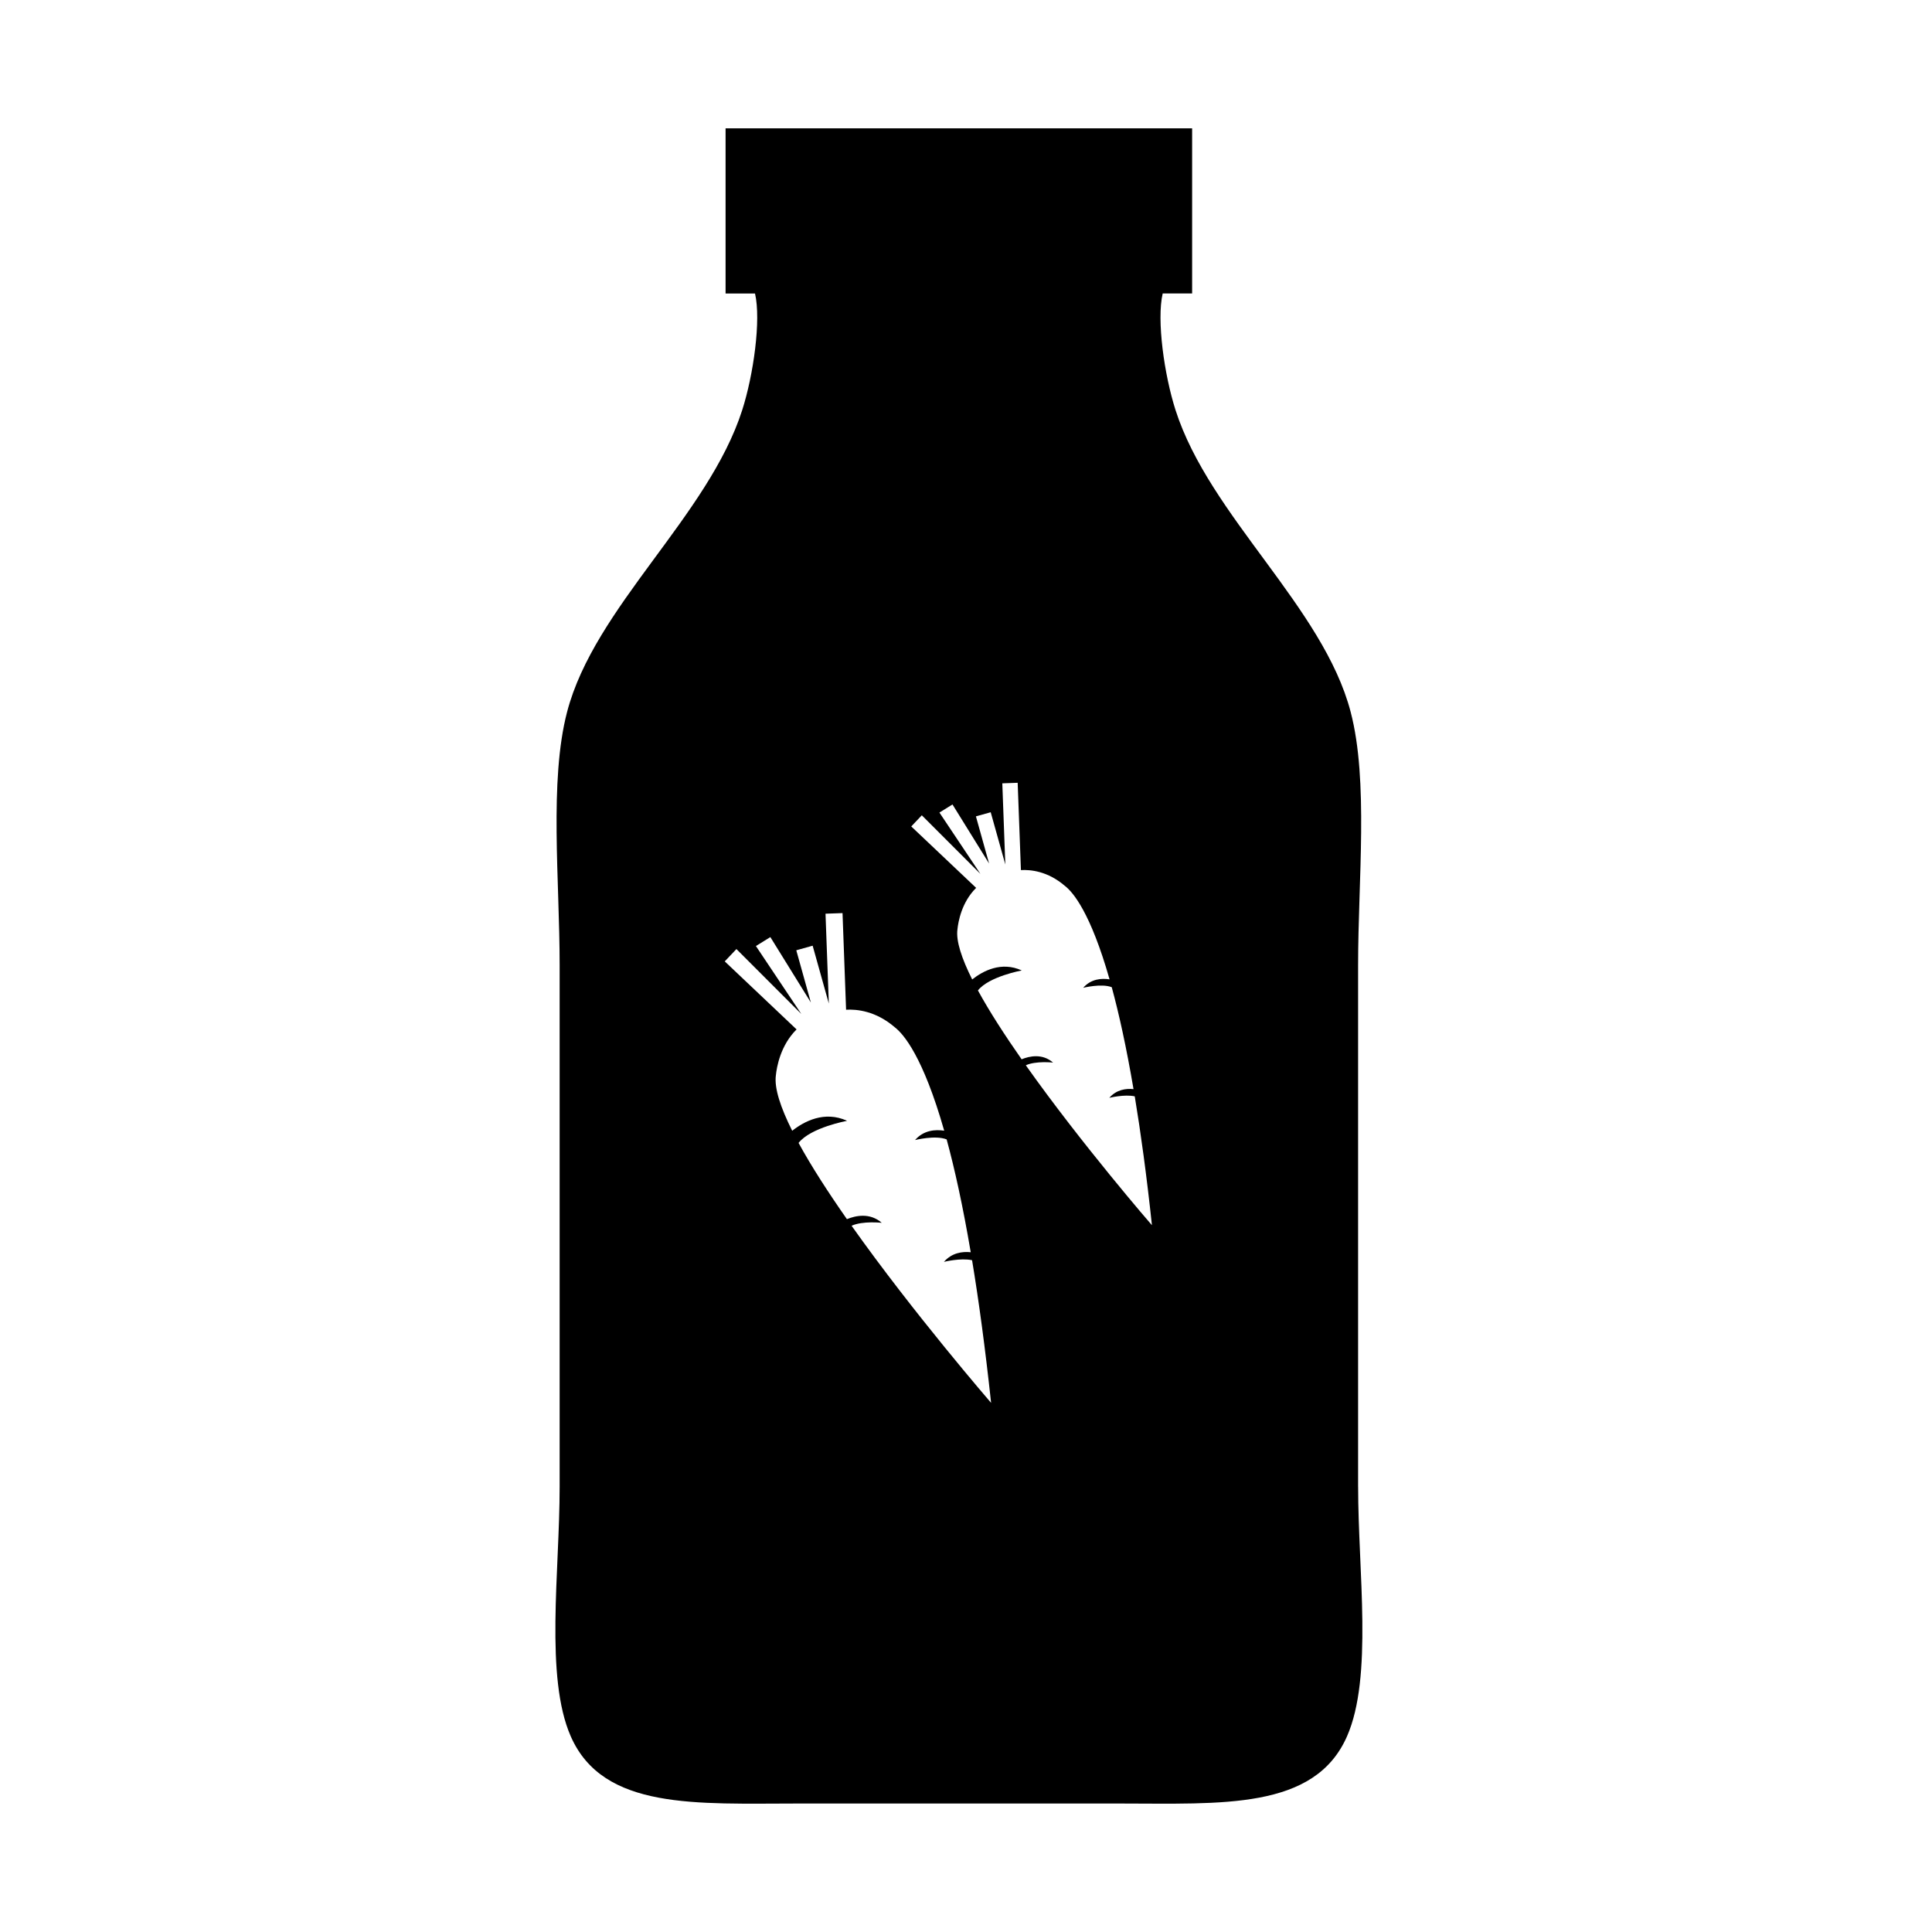
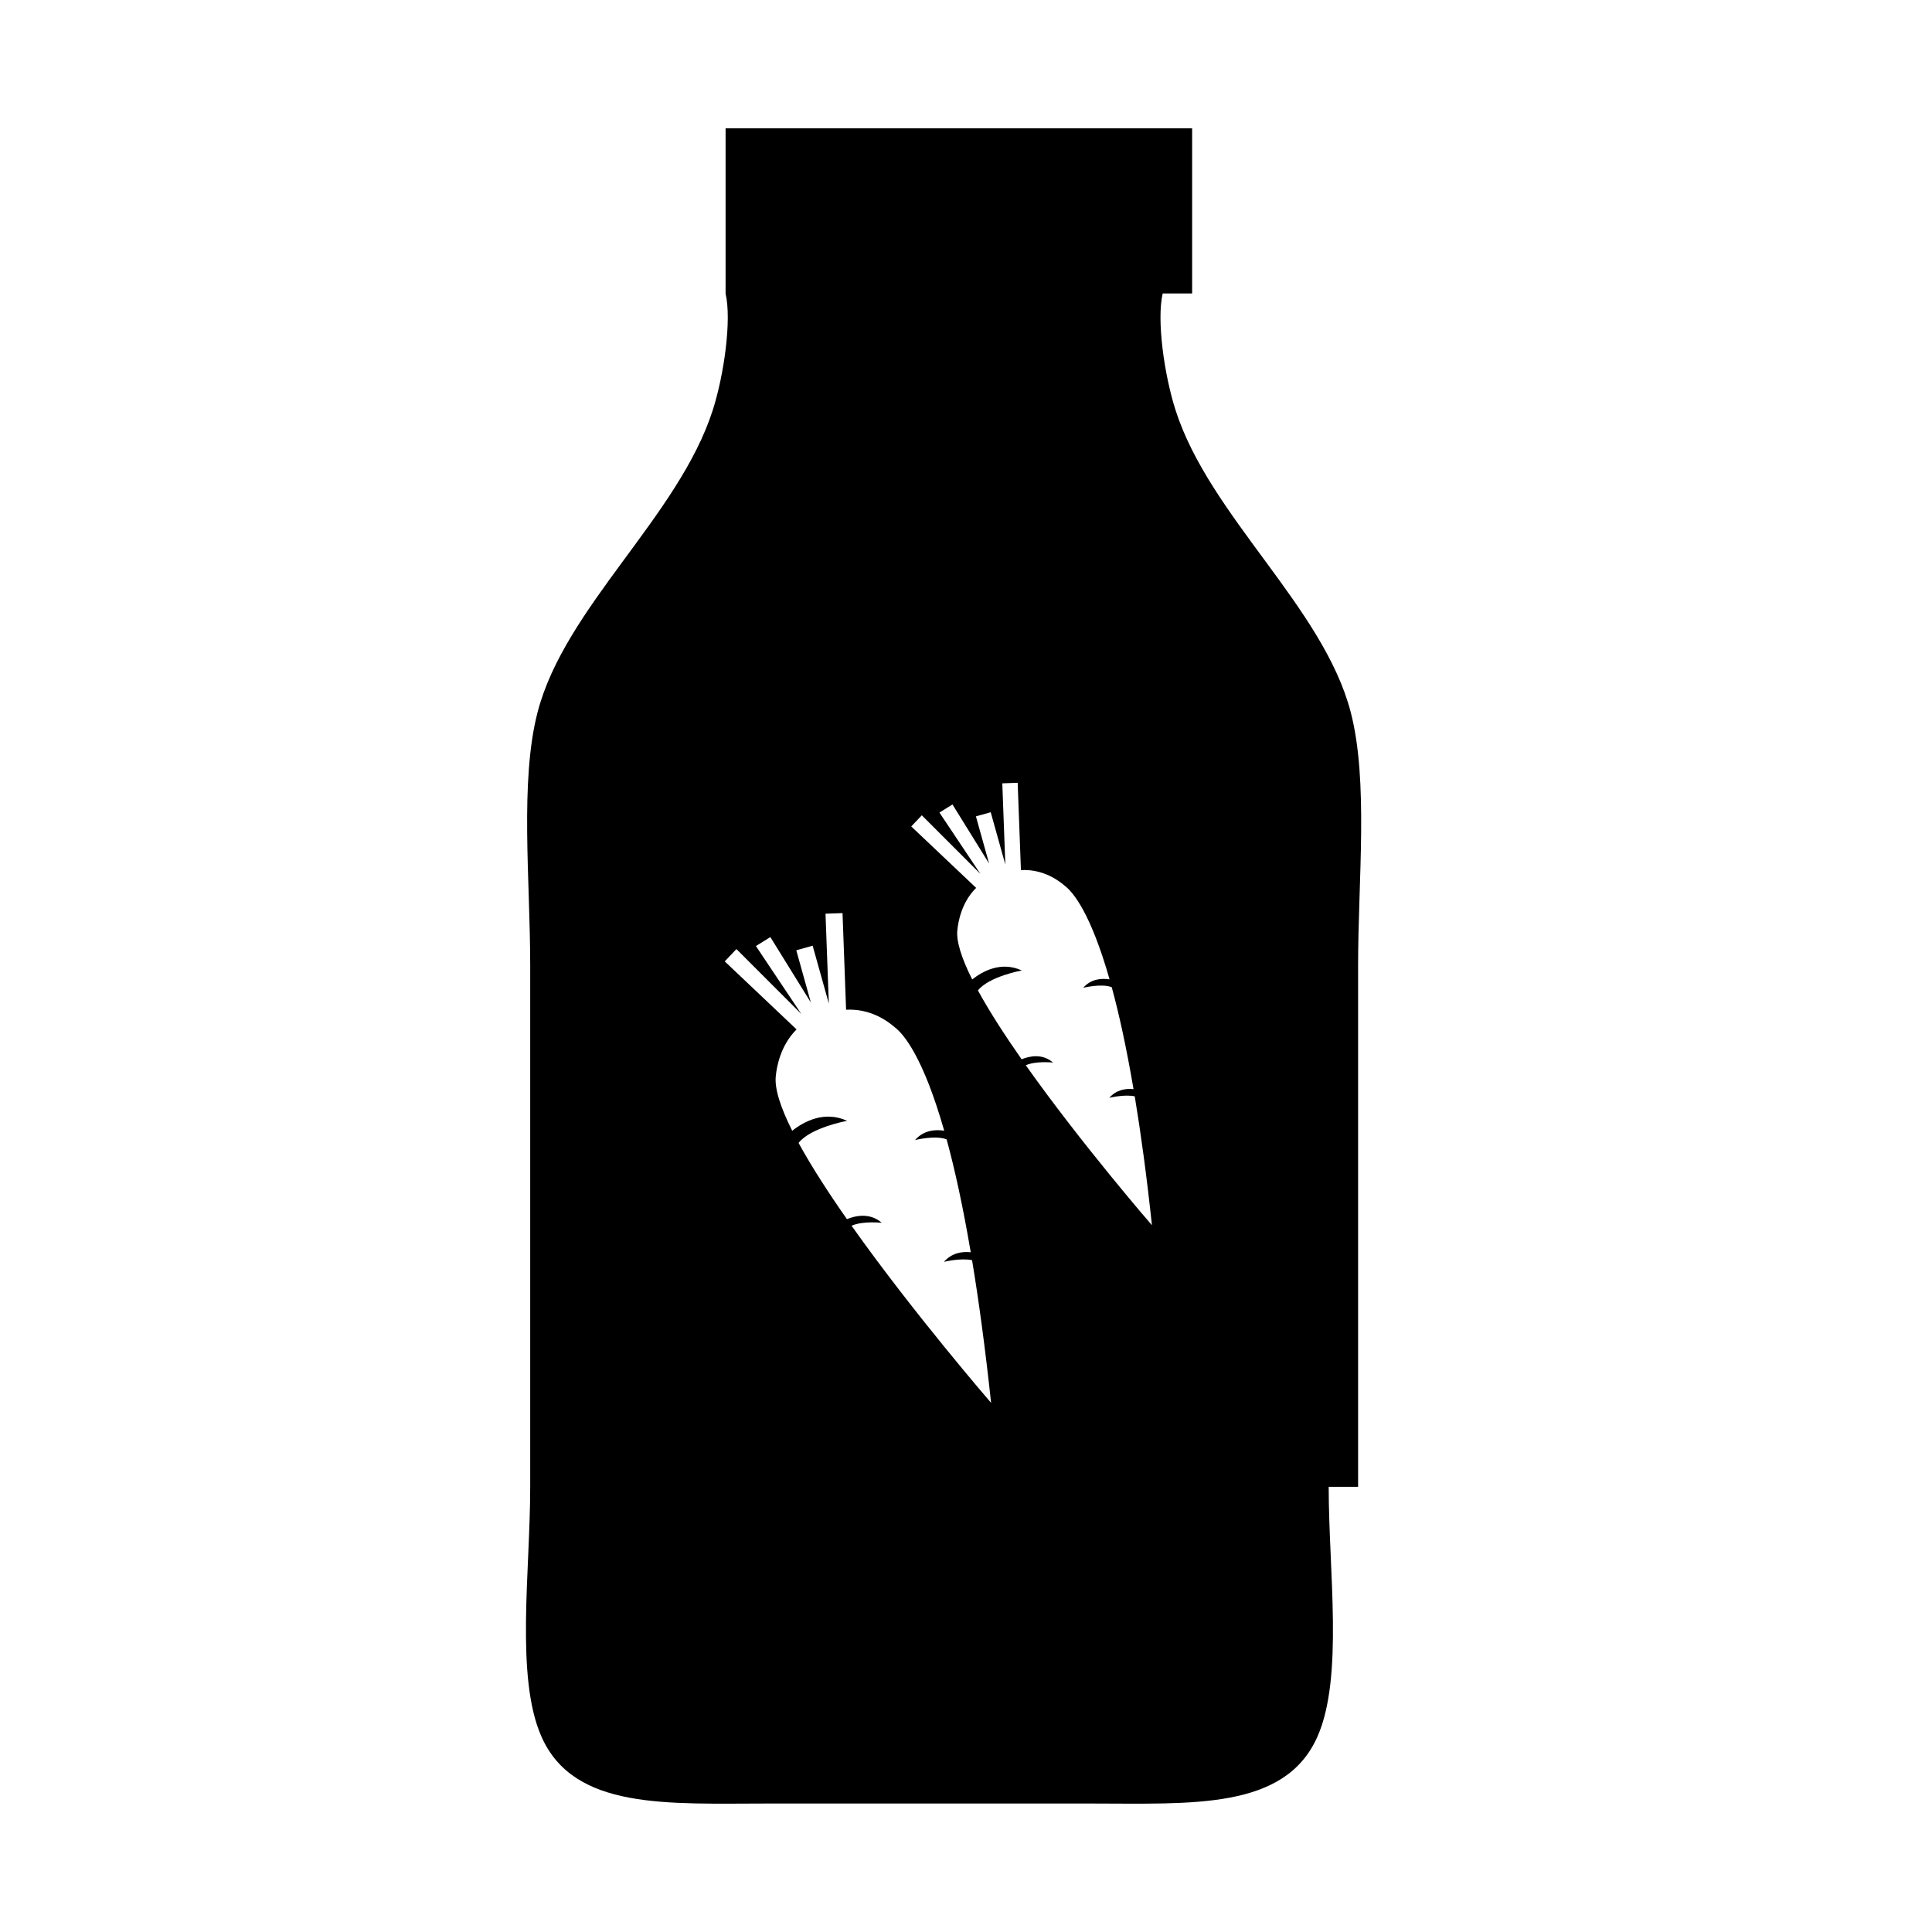
<svg xmlns="http://www.w3.org/2000/svg" fill="#000000" width="800px" height="800px" version="1.1" viewBox="144 144 512 512">
-   <path d="m503.91 538.02v-138.23c0-22.562 2.805-48.859-1.977-67.137-7.266-27.797-37.406-51.883-46.406-79.98-2.988-9.332-5.047-23.844-3.402-30.898h7.801v-43.762h-123.64v43.766h7.801c1.641 7.055-0.406 21.566-3.394 30.898-9.004 28.098-39.141 52.184-46.406 79.98-4.777 18.277-1.977 44.582-1.977 67.137v138.23c0 22.461-3.961 50.43 2.961 66.156 8.609 19.543 33.309 17.77 60.227 17.77h40.723 3.785 40.723c26.918 0 51.621 1.773 60.227-17.77 6.926-15.73 2.961-43.703 2.961-66.16zm-134.23-69.18c2.891-1.344 7.992-0.785 7.992-0.785-3.144-2.742-6.934-1.906-9.23-0.969-4.938-7.059-9.445-14.027-12.812-20.199 3.223-4.102 12.863-5.859 12.863-5.859-6.019-2.75-11.426 0.168-14.551 2.641-3.074-6.144-4.785-11.297-4.328-14.68 0.223-2.191 1.199-7.945 5.488-12.184l-19.035-18.027 3.094-3.269 17.195 17.199-12.031-17.996 3.828-2.371 10.734 17.332-3.863-13.836 4.336-1.215 4.289 15.324-0.879-23.805 4.508-0.16 0.945 25.609c2.84-0.168 7.871 0.316 12.891 4.637 2.363 1.809 7.523 7.836 13.109 27.418-2.352-0.359-5.441-0.152-7.727 2.481 0 0 5.375-1.355 8.375-0.176 2.125 7.793 4.297 17.609 6.383 29.906-2.254-0.238-5.012 0.152-7.106 2.555 0 0 4.41-1.102 7.461-0.441 1.773 10.688 3.465 23.164 5.043 37.805 0-0.008-20.531-23.711-36.973-46.934zm46.172-42.527c2.613-1.219 7.219-0.719 7.219-0.719-2.836-2.473-6.266-1.719-8.332-0.871-4.465-6.383-8.535-12.676-11.578-18.246 2.918-3.703 11.621-5.297 11.621-5.297-5.441-2.484-10.324 0.152-13.141 2.387-2.781-5.551-4.324-10.203-3.91-13.262 0.203-1.98 1.082-7.18 4.957-11.008l-17.195-16.281 2.797-2.953 15.531 15.531-10.863-16.258 3.461-2.144 9.699 15.652-3.488-12.496 3.918-1.098 3.871 13.844-0.797-21.504 4.07-0.145 0.863 23.141c2.57-0.152 7.109 0.281 11.648 4.18 2.137 1.637 6.797 7.074 11.84 24.773-2.125-0.324-4.918-0.137-6.984 2.238 0 0 4.856-1.219 7.566-0.156 1.918 7.039 3.879 15.906 5.769 27.008-2.035-0.211-4.527 0.137-6.418 2.309 0 0 3.981-0.992 6.742-0.398 1.598 9.652 3.141 20.922 4.555 34.148-0.02 0.008-18.562-21.398-33.422-42.375z" fill-rule="evenodd" />
+   <path d="m503.91 538.02v-138.23c0-22.562 2.805-48.859-1.977-67.137-7.266-27.797-37.406-51.883-46.406-79.98-2.988-9.332-5.047-23.844-3.402-30.898h7.801v-43.762h-123.64v43.766c1.641 7.055-0.406 21.566-3.394 30.898-9.004 28.098-39.141 52.184-46.406 79.98-4.777 18.277-1.977 44.582-1.977 67.137v138.23c0 22.461-3.961 50.43 2.961 66.156 8.609 19.543 33.309 17.77 60.227 17.77h40.723 3.785 40.723c26.918 0 51.621 1.773 60.227-17.77 6.926-15.73 2.961-43.703 2.961-66.16zm-134.23-69.18c2.891-1.344 7.992-0.785 7.992-0.785-3.144-2.742-6.934-1.906-9.23-0.969-4.938-7.059-9.445-14.027-12.812-20.199 3.223-4.102 12.863-5.859 12.863-5.859-6.019-2.75-11.426 0.168-14.551 2.641-3.074-6.144-4.785-11.297-4.328-14.68 0.223-2.191 1.199-7.945 5.488-12.184l-19.035-18.027 3.094-3.269 17.195 17.199-12.031-17.996 3.828-2.371 10.734 17.332-3.863-13.836 4.336-1.215 4.289 15.324-0.879-23.805 4.508-0.16 0.945 25.609c2.84-0.168 7.871 0.316 12.891 4.637 2.363 1.809 7.523 7.836 13.109 27.418-2.352-0.359-5.441-0.152-7.727 2.481 0 0 5.375-1.355 8.375-0.176 2.125 7.793 4.297 17.609 6.383 29.906-2.254-0.238-5.012 0.152-7.106 2.555 0 0 4.41-1.102 7.461-0.441 1.773 10.688 3.465 23.164 5.043 37.805 0-0.008-20.531-23.711-36.973-46.934zm46.172-42.527c2.613-1.219 7.219-0.719 7.219-0.719-2.836-2.473-6.266-1.719-8.332-0.871-4.465-6.383-8.535-12.676-11.578-18.246 2.918-3.703 11.621-5.297 11.621-5.297-5.441-2.484-10.324 0.152-13.141 2.387-2.781-5.551-4.324-10.203-3.91-13.262 0.203-1.98 1.082-7.18 4.957-11.008l-17.195-16.281 2.797-2.953 15.531 15.531-10.863-16.258 3.461-2.144 9.699 15.652-3.488-12.496 3.918-1.098 3.871 13.844-0.797-21.504 4.07-0.145 0.863 23.141c2.57-0.152 7.109 0.281 11.648 4.18 2.137 1.637 6.797 7.074 11.84 24.773-2.125-0.324-4.918-0.137-6.984 2.238 0 0 4.856-1.219 7.566-0.156 1.918 7.039 3.879 15.906 5.769 27.008-2.035-0.211-4.527 0.137-6.418 2.309 0 0 3.981-0.992 6.742-0.398 1.598 9.652 3.141 20.922 4.555 34.148-0.02 0.008-18.562-21.398-33.422-42.375z" fill-rule="evenodd" />
</svg>